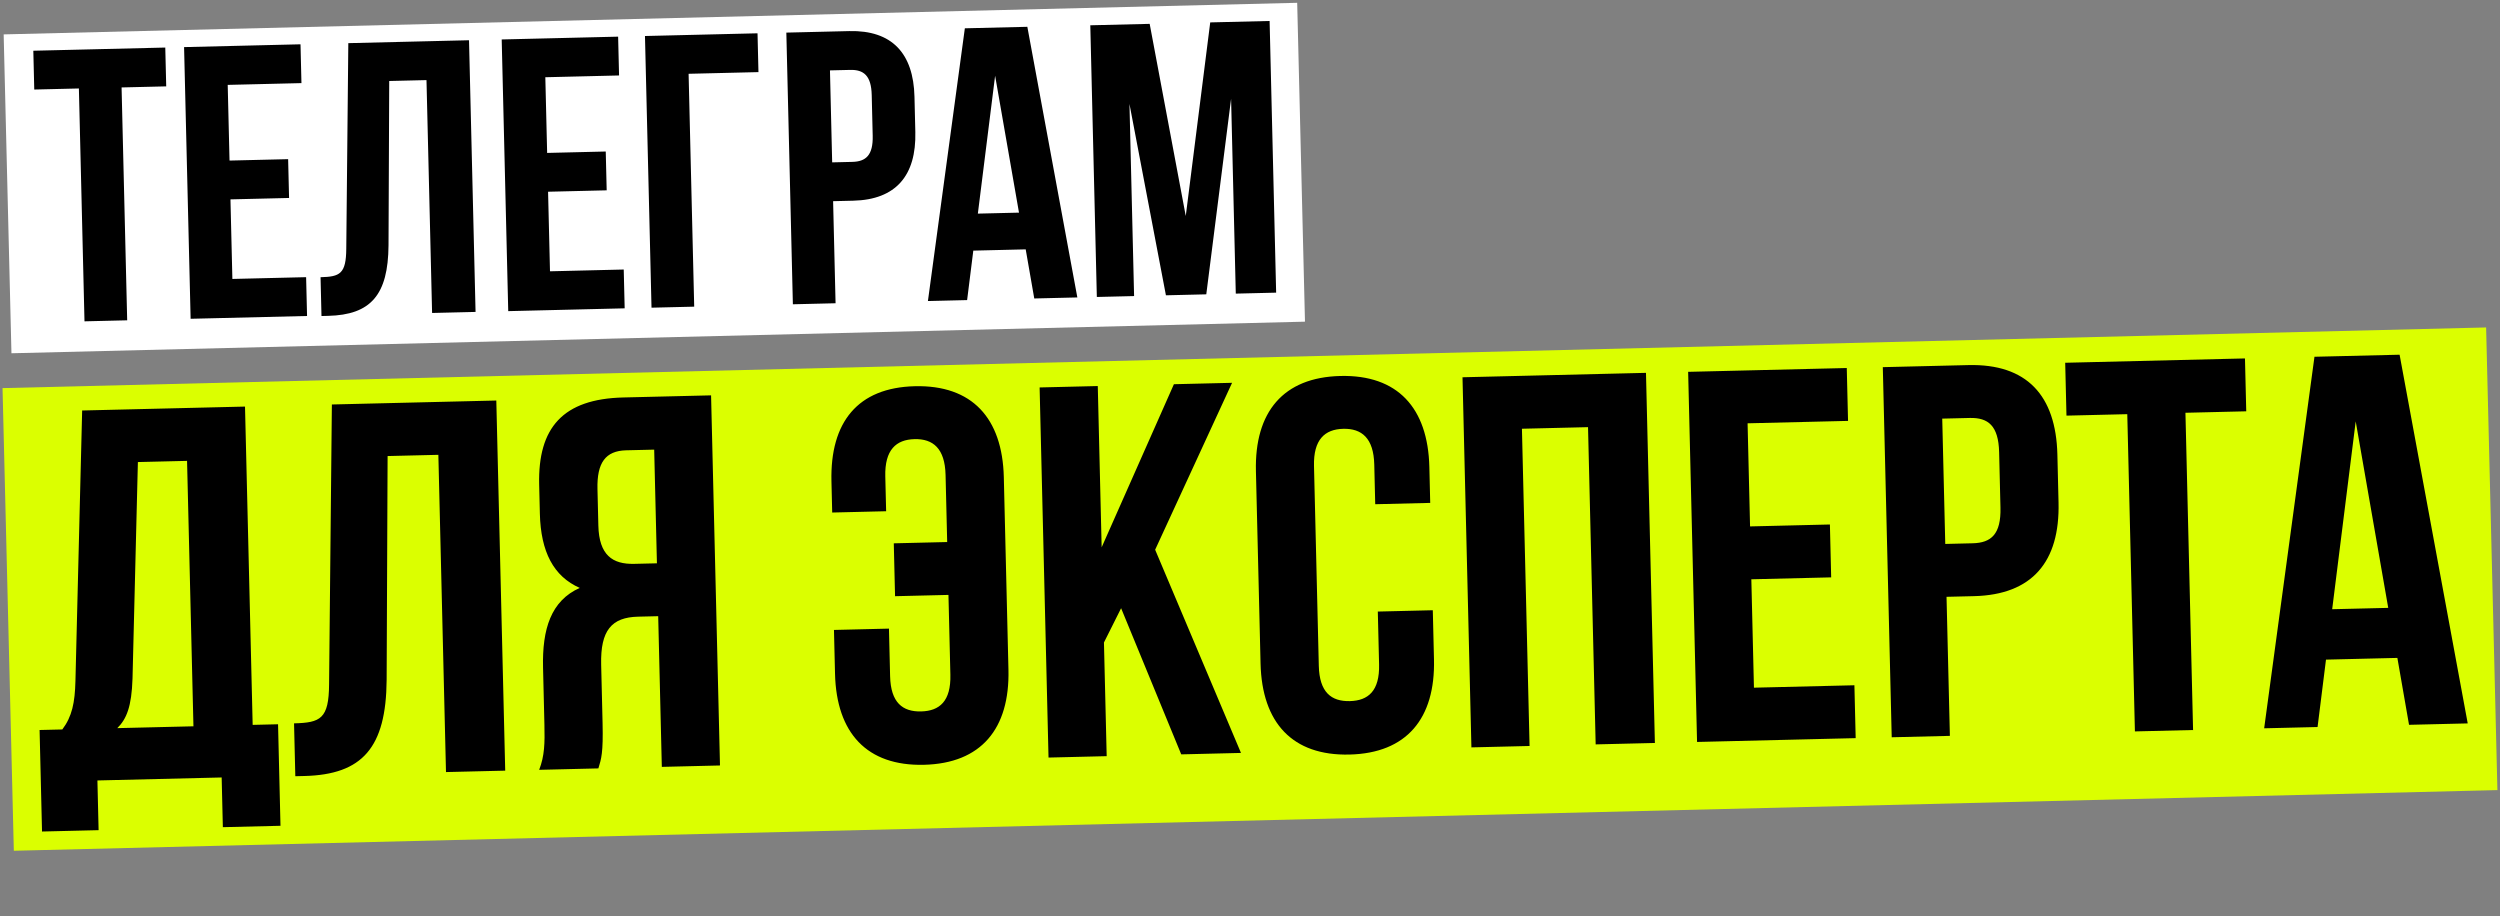
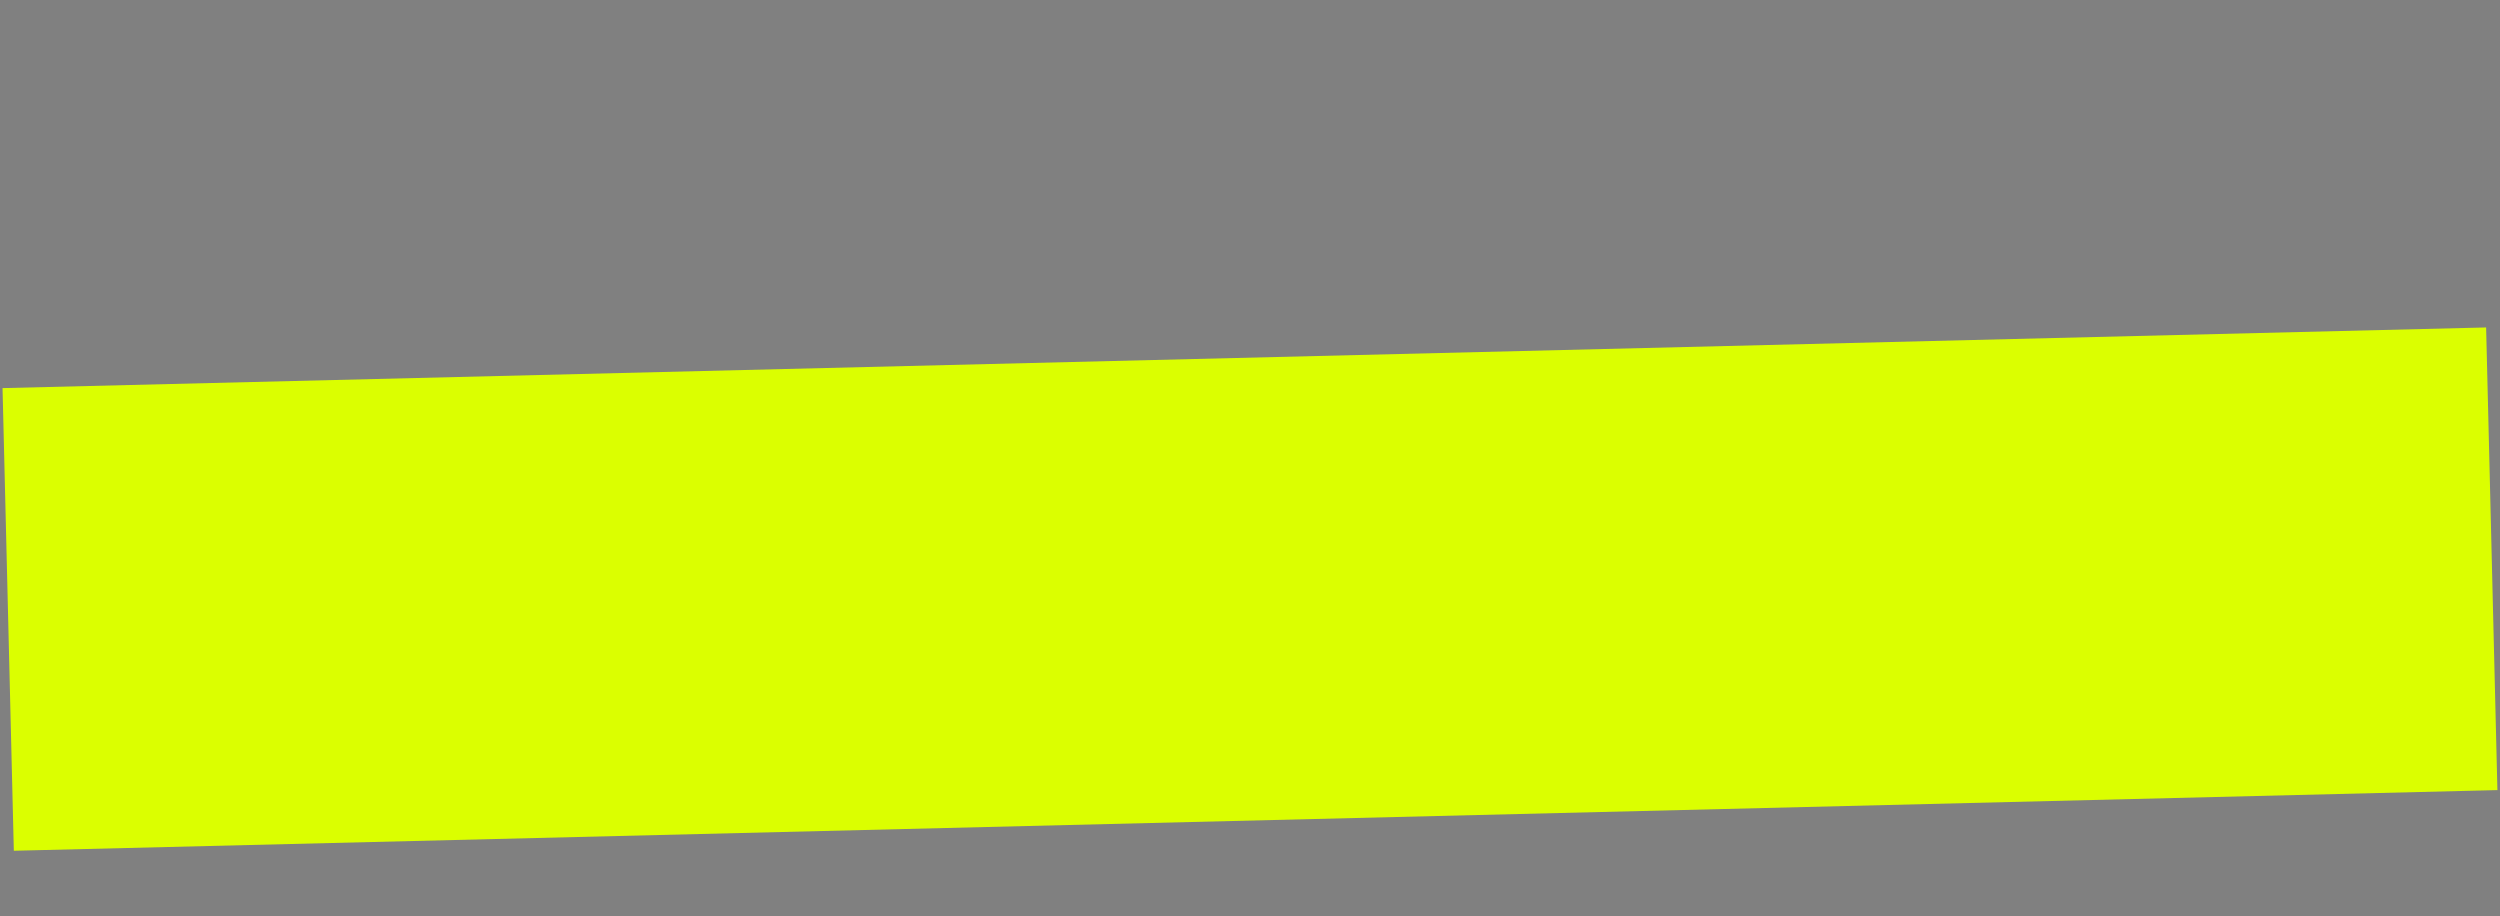
<svg xmlns="http://www.w3.org/2000/svg" width="682" height="250" viewBox="0 0 682 250" fill="none">
  <rect x="0" y="0" width="682" height="250" fill="#808080" stroke="none" />
-   <rect x="1" y="9.382" width="352.98" height="87.014" transform="rotate(-1.399 1 9.382)" fill="white" />
-   <path d="M9.345 24.427L9.09 13.839L45.088 12.973L45.343 23.561L33.167 23.854L34.696 87.38L23.05 87.66L21.52 24.134L9.345 24.427ZM62.118 23.157L62.615 43.803L78.603 43.418L78.858 54.006L62.87 54.391L63.393 76.095L83.509 75.611L83.764 86.199L52.001 86.963L50.217 12.85L81.98 12.085L82.235 22.673L62.118 23.157ZM87.701 86.21L87.447 75.622C92.74 75.495 94.417 74.713 94.463 67.826L95.02 11.771L127.948 10.978L129.732 85.092L117.874 85.378L116.345 21.852L106.18 22.096L105.988 66.913C105.891 80.475 101.148 85.886 89.501 86.166L87.701 86.21ZM148.764 21.071L149.261 41.717L165.248 41.332L165.503 51.92L149.515 52.305L150.038 74.01L170.154 73.525L170.409 84.113L138.646 84.878L136.862 10.764L168.625 9.999L168.88 20.587L148.764 21.071ZM189.379 83.656L177.732 83.937L175.948 9.823L206.652 9.084L206.907 19.672L187.849 20.13L189.379 83.656ZM231.664 8.482C243.311 8.201 249.183 14.522 249.469 26.381L249.701 36.015C249.986 47.873 244.424 54.47 232.778 54.75L227.272 54.883L227.943 82.728L216.296 83.008L214.512 8.895L231.664 8.482ZM231.919 19.07L226.413 19.202L227.017 44.295L232.523 44.162C236.229 44.073 238.2 42.331 238.072 37.037L237.805 25.92C237.677 20.626 235.625 18.98 231.919 19.07ZM280.257 7.312L293.899 81.141L282.147 81.423L279.811 68.025L265.518 68.37L263.83 81.864L253.136 82.122L263.21 7.722L280.257 7.312ZM271.467 20.66L266.758 58.276L277.981 58.005L271.467 20.66ZM313.632 6.509L323.474 58.923L330.149 6.111L346.348 5.721L348.132 79.835L337.121 80.1L335.841 26.95L329.074 80.294L318.063 80.559L308.119 28.359L309.381 80.768L299.217 81.013L297.433 6.899L313.632 6.509Z" fill="black" />
  <rect x="0.692" y="105.875" width="677.723" height="126.248" transform="rotate(-1.399 0.692 105.875)" fill="#DBFF00" />
-   <path d="M76.517 225.274L60.795 225.652L60.469 212.094L26.573 212.909L26.899 226.468L11.465 226.84L10.799 199.145L17.001 198.996C19.658 195.468 20.433 191.697 20.579 185.777L22.411 111.983L66.837 110.914L68.927 197.746L75.851 197.58L76.517 225.274ZM37.615 126.049L36.15 185.113C35.902 192.768 34.539 196.12 32.002 198.635L52.772 198.135L51.029 125.727L37.615 126.049ZM80.562 211.754L80.215 197.33C87.427 197.157 89.711 196.091 89.773 186.709L90.533 110.343L135.392 109.263L137.822 210.232L121.667 210.62L119.584 124.076L105.737 124.41L105.475 185.465C105.342 203.942 98.881 211.313 83.014 211.695L80.562 211.754ZM163.237 209.62L147.082 210.009C148.578 206.22 148.635 202.611 148.517 197.707L148.142 182.129C147.889 171.599 150.301 163.892 158.155 160.383C151.007 157.236 147.526 150.537 147.276 140.151L147.085 132.218C146.71 116.64 153.594 108.825 170.038 108.43L193.981 107.853L196.412 208.821L180.545 209.203L179.556 168.095L174.075 168.227C166.863 168.4 163.773 171.938 163.998 181.314L164.38 197.18C164.578 205.402 164.04 207.003 163.237 209.62ZM178.462 122.659L170.817 122.843C165.192 122.979 162.816 126.211 162.99 133.423L163.23 143.375C163.424 151.453 167.092 153.962 173.006 153.82L179.209 153.671L178.462 122.659ZM227.506 171.848L242.507 171.486L242.82 184.468C242.993 191.68 246.229 194.2 251.278 194.078C256.326 193.957 259.437 191.284 259.263 184.072L258.739 162.292L244.171 162.643L243.823 148.219L258.392 147.868L257.951 129.549C257.777 122.337 254.538 119.673 249.49 119.795C244.441 119.916 241.334 122.733 241.507 129.945L241.737 139.465L227.024 139.819L226.819 131.309C226.43 115.154 233.997 105.735 249.575 105.36C265.153 104.985 273.453 114.022 273.841 130.177L275.105 182.681C275.494 198.835 267.639 208.261 252.061 208.636C236.483 209.011 228.183 199.974 227.795 183.819L227.506 171.848ZM322.241 205.792L305.839 165.921L301.157 175.27L301.903 206.282L286.037 206.664L283.606 105.696L299.473 105.314L300.532 149.307L320.243 104.814L336.11 104.432L315.124 149.966L338.54 205.4L322.241 205.792ZM375.867 166.833L390.868 166.472L391.19 179.886C391.579 196.041 383.724 205.467 368.146 205.842C352.568 206.217 344.269 197.18 343.88 181.025L342.616 128.522C342.227 112.367 350.082 102.941 365.66 102.566C381.238 102.191 389.538 111.228 389.927 127.383L390.163 137.191L375.162 137.552L374.901 126.734C374.728 119.522 371.488 116.858 366.44 116.98C361.392 117.101 358.284 119.918 358.458 127.13L359.77 181.653C359.944 188.865 363.18 191.385 368.228 191.263C373.277 191.142 376.387 188.469 376.214 181.257L375.867 166.833ZM415.184 116.961L417.267 203.505L401.401 203.887L398.97 102.919L449.022 101.714L451.452 202.682L435.297 203.071L433.214 116.527L415.184 116.961ZM476.739 115.479L477.416 143.606L499.197 143.082L499.544 157.506L477.764 158.03L478.475 187.599L505.881 186.94L506.228 201.364L462.956 202.405L460.526 101.437L503.798 100.396L504.145 114.82L476.739 115.479ZM536.997 99.596C552.863 99.215 560.864 107.826 561.253 123.981L561.569 137.106C561.958 153.261 554.38 162.247 538.514 162.629L531.013 162.81L531.927 200.745L516.06 201.127L513.63 100.159L536.997 99.596ZM537.344 114.02L529.843 114.201L530.666 148.386L538.167 148.205C543.215 148.084 545.9 145.71 545.727 138.498L545.362 123.353C545.188 116.141 542.392 113.899 537.344 114.02ZM563.733 113.385L563.386 98.961L612.428 97.781L612.775 112.205L596.187 112.604L598.27 199.148L582.404 199.53L580.321 112.986L563.733 113.385ZM654.61 96.765L673.195 197.345L657.184 197.73L654.003 179.477L634.531 179.946L632.231 198.331L617.663 198.681L631.387 97.324L654.61 96.765ZM642.636 114.95L636.22 166.195L651.51 165.827L642.636 114.95Z" fill="black" />
</svg>